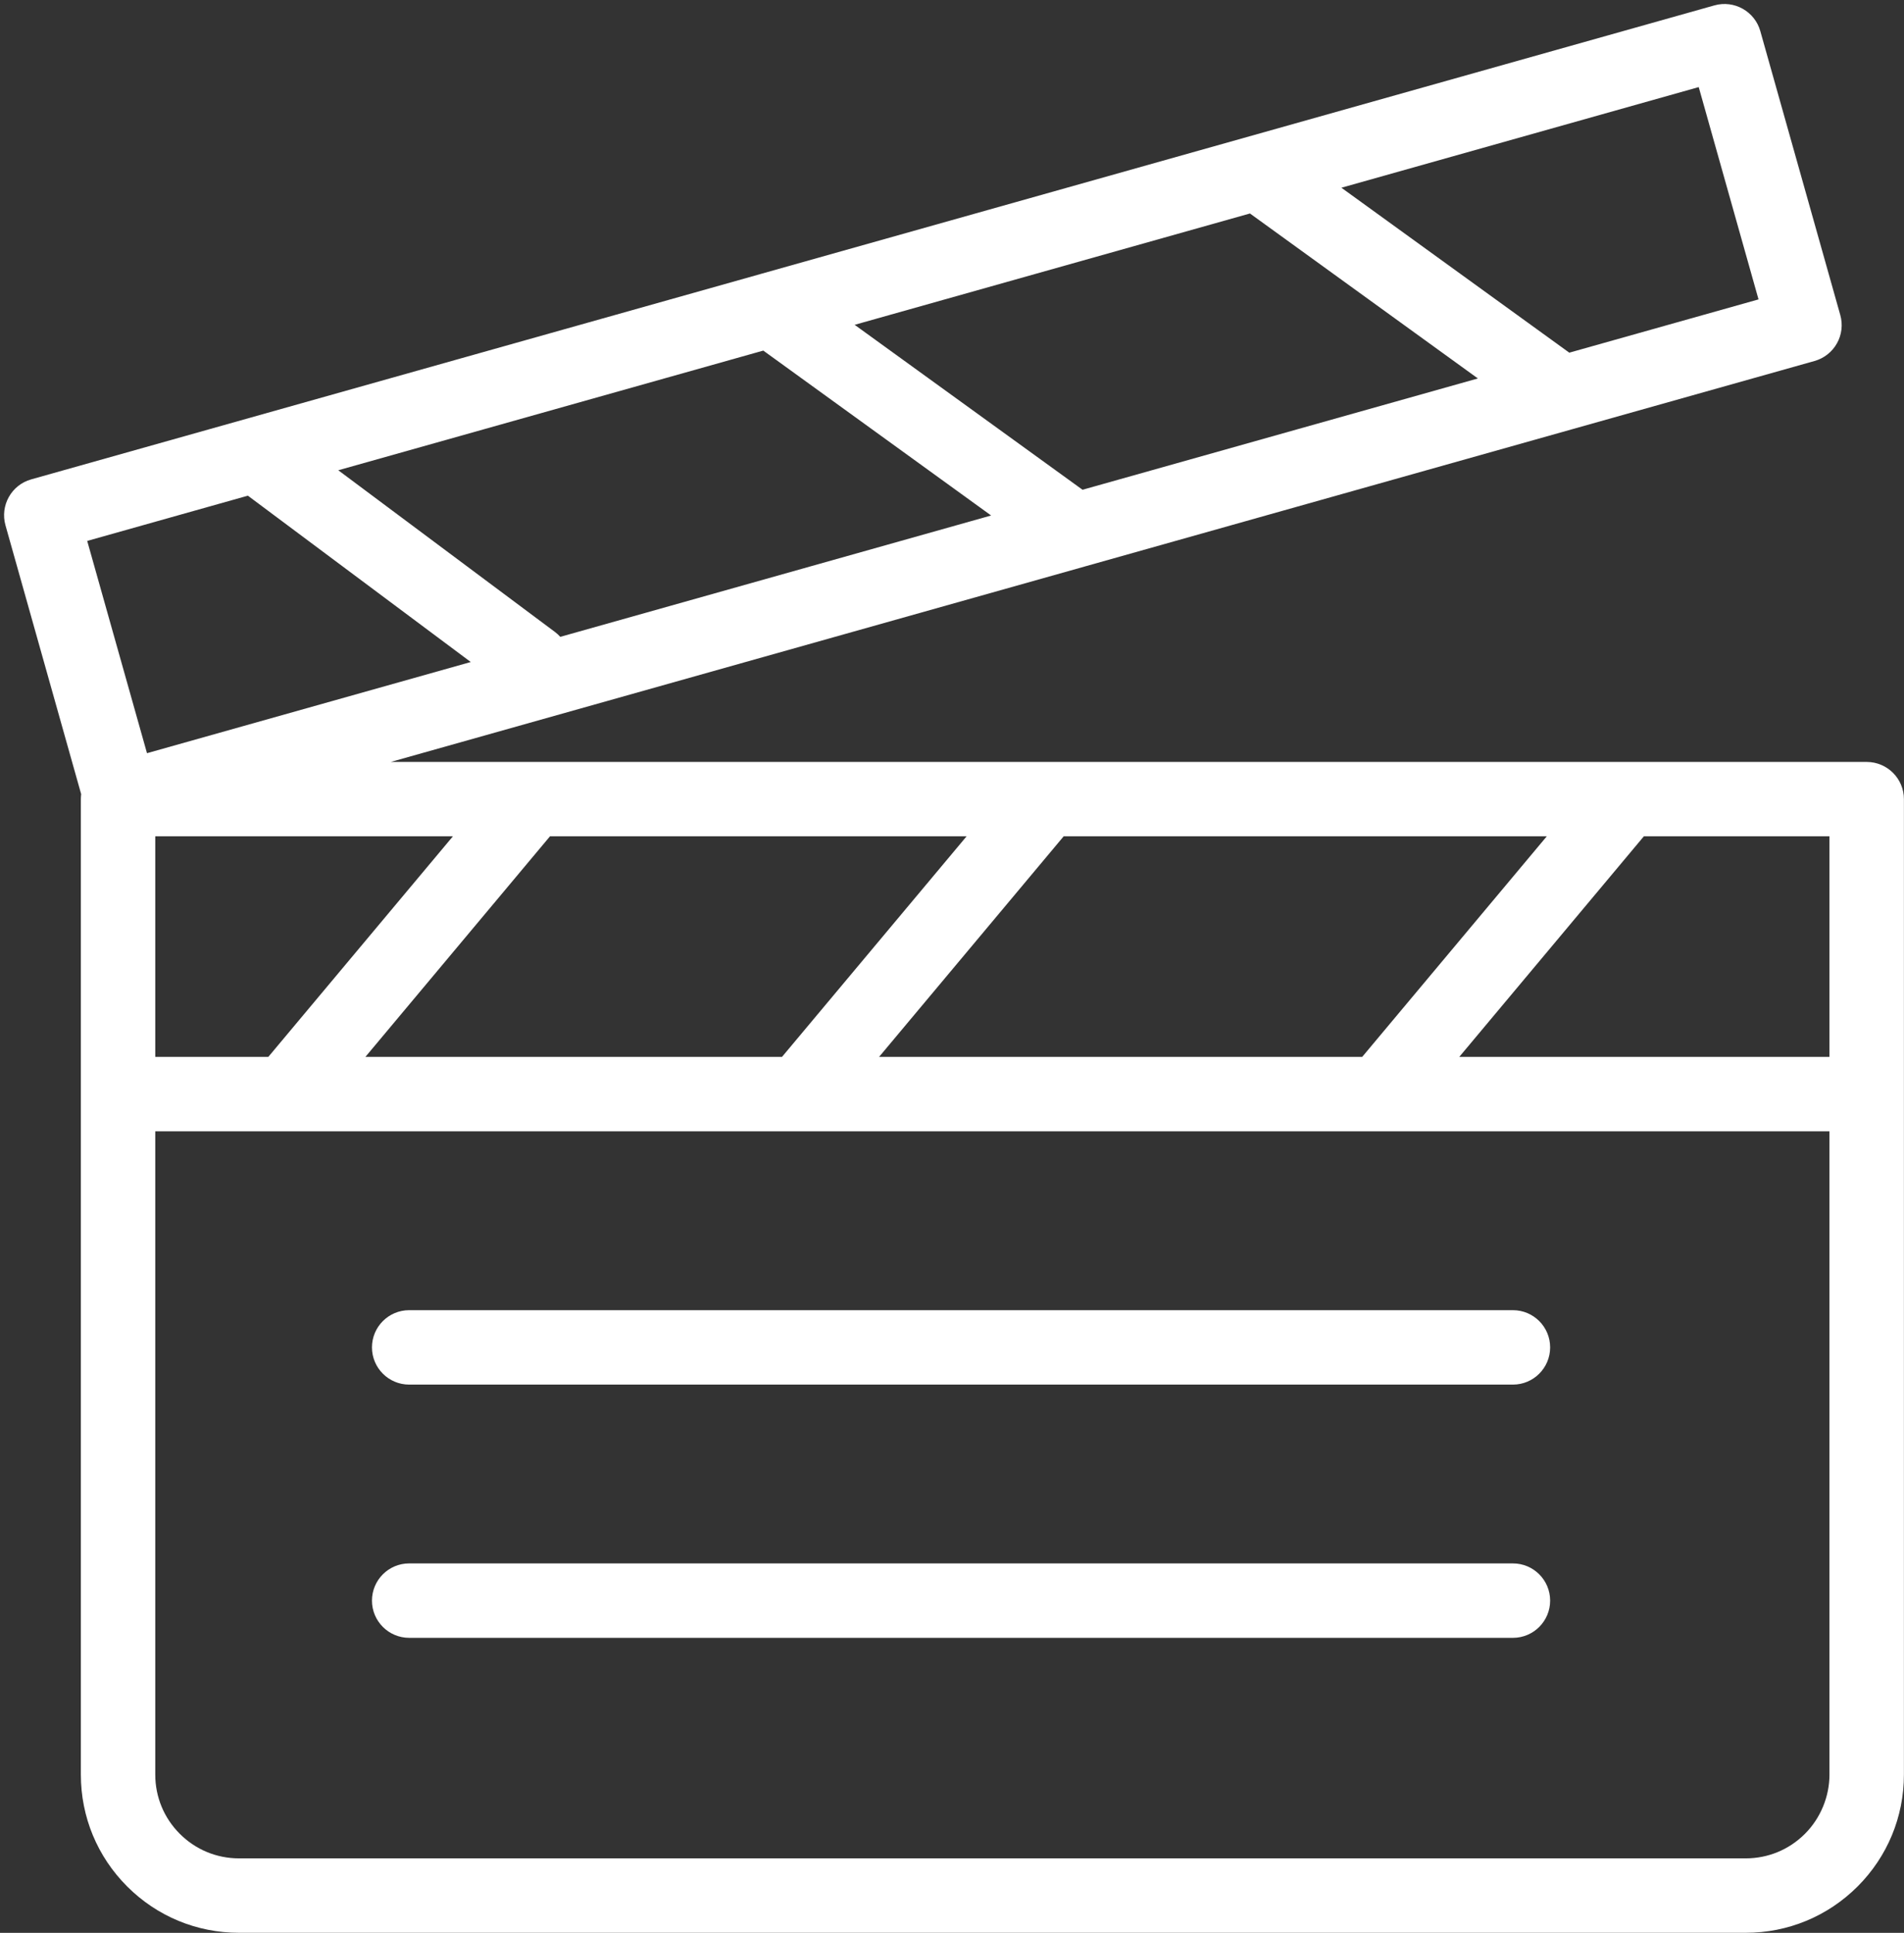
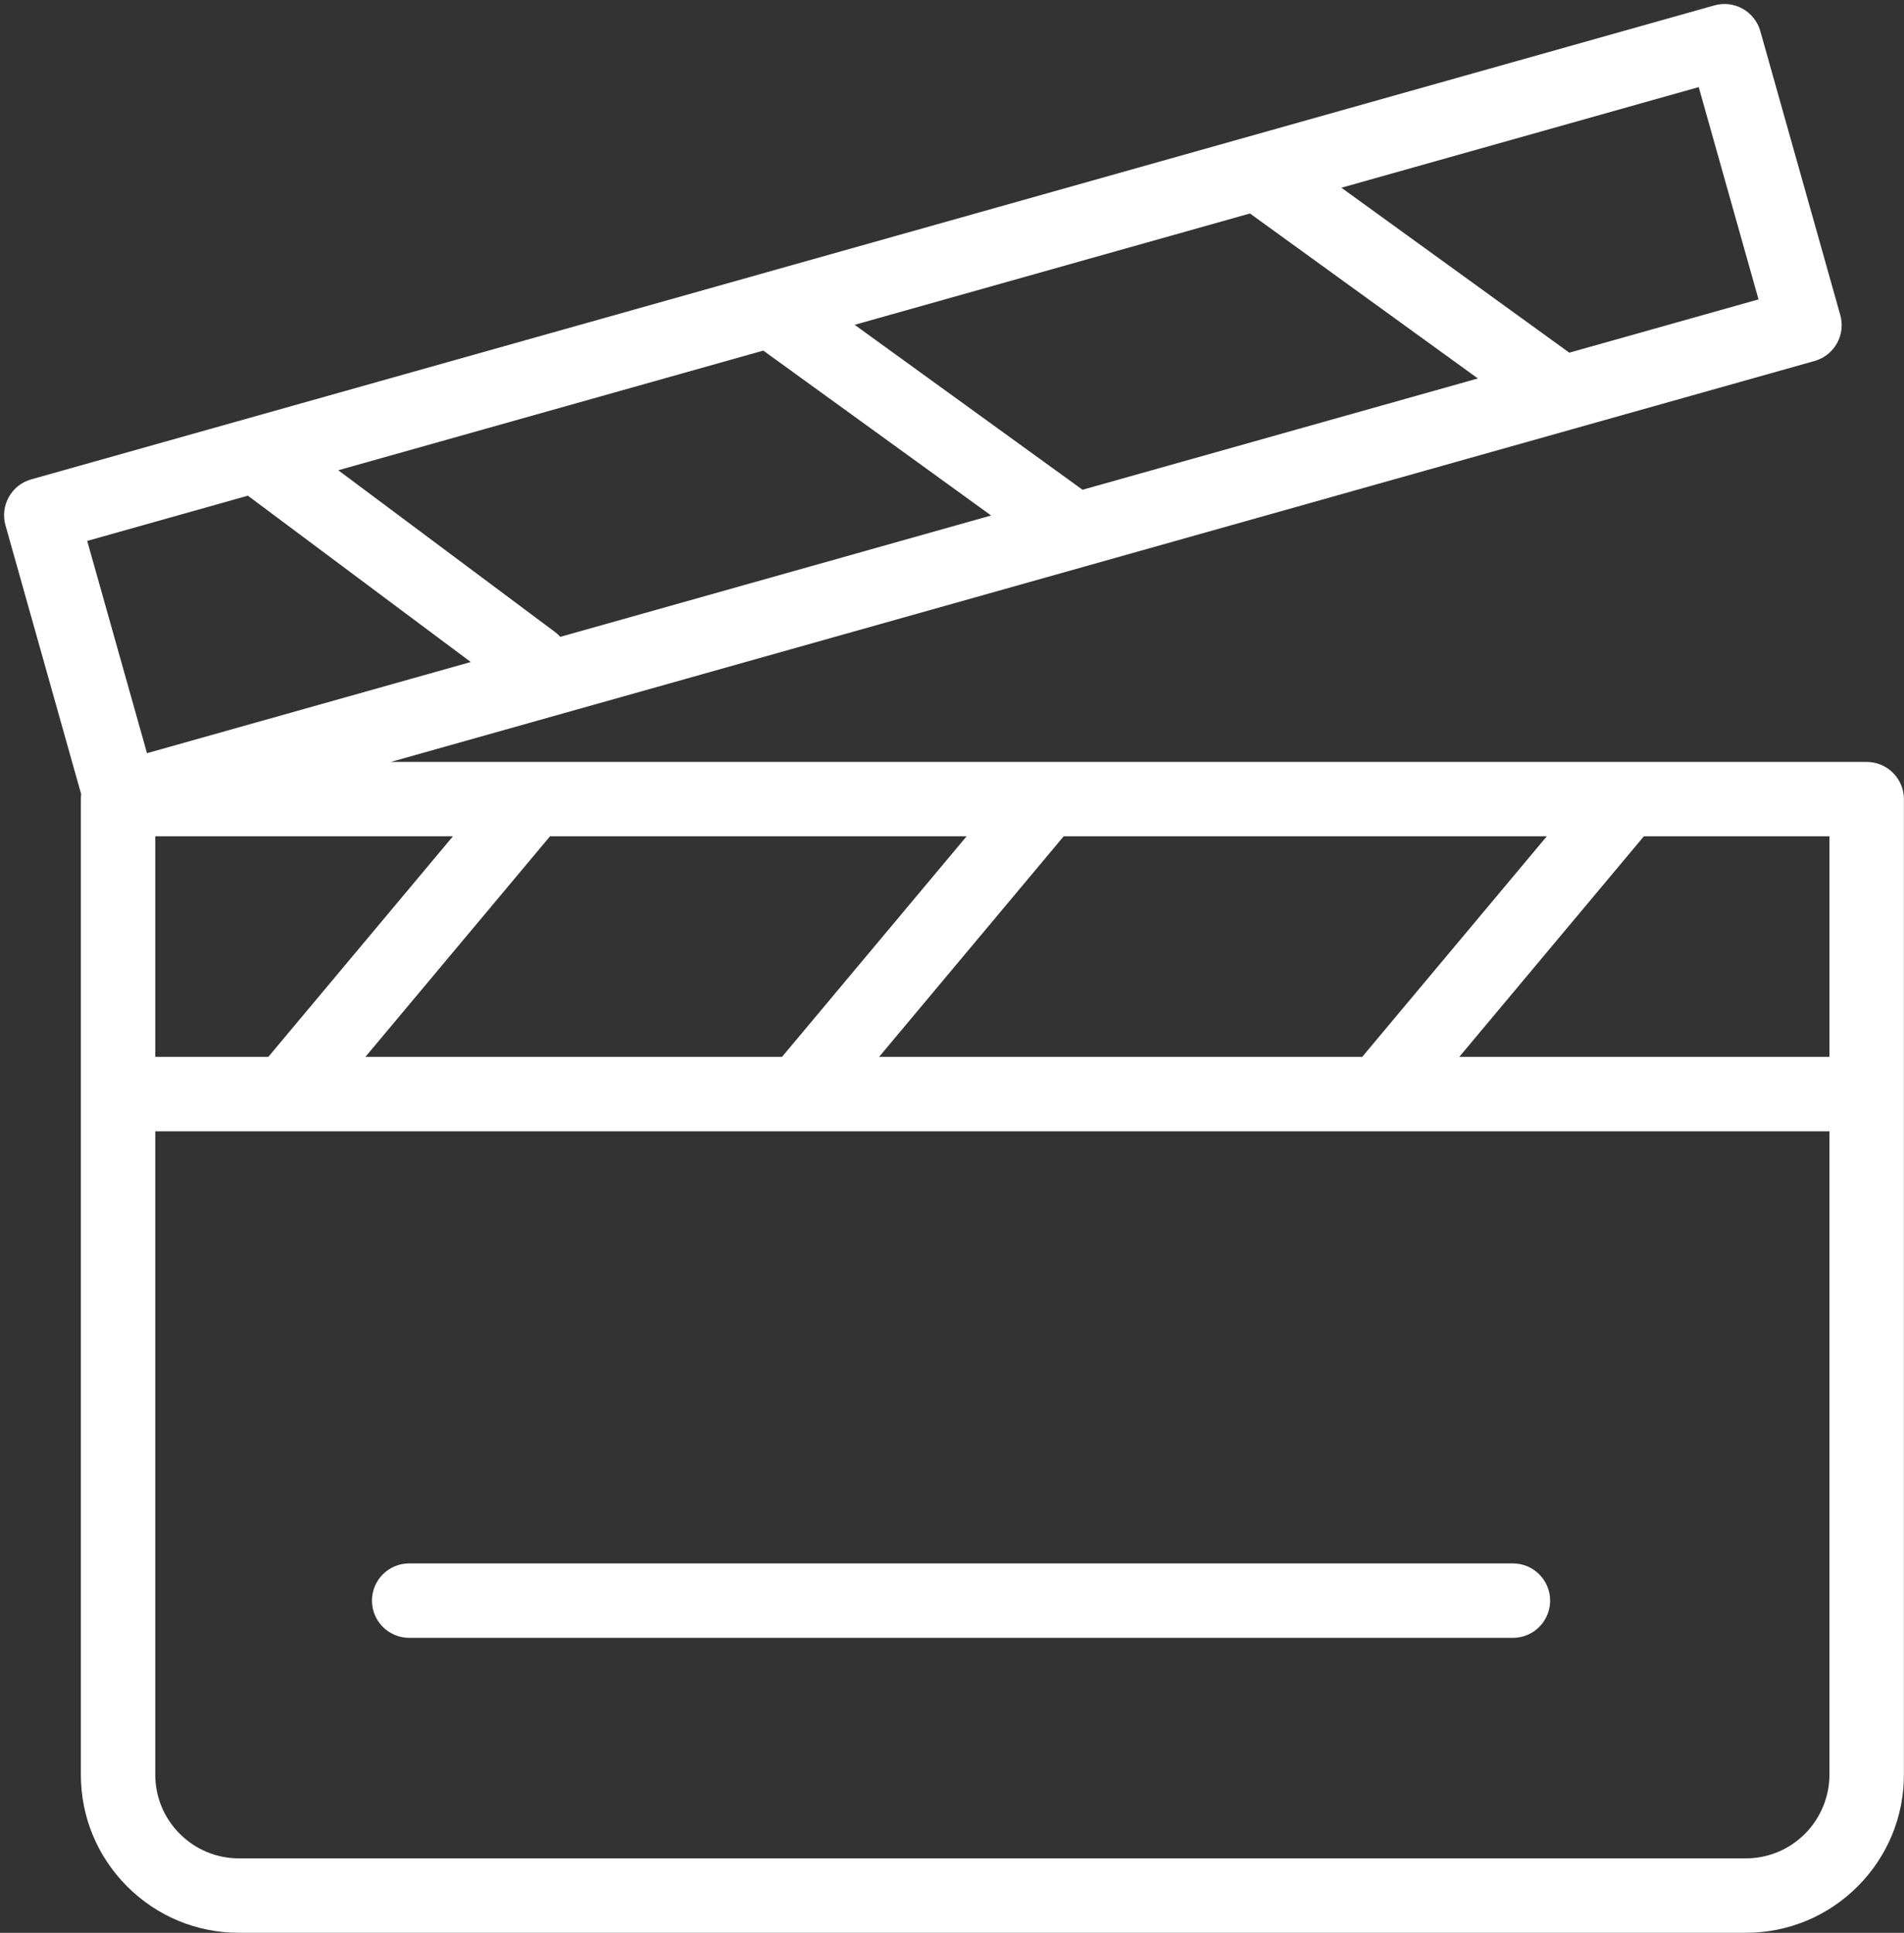
<svg xmlns="http://www.w3.org/2000/svg" data-name="Layer 1" fill="#ffffff" height="483.6" preserveAspectRatio="xMidYMid meet" version="1" viewBox="11.3 7.7 476.4 483.6" width="476.4" zoomAndPan="magnify">
  <rect x="11.3" y="7.7" width="476.4" height="483.6" fill="#333333" stroke="none" />
  <g id="change1_1">
-     <path d="M104.37,344.82c0,5.14,4.17,9.31,9.31,9.31H389.85c5.14,0,9.31-4.17,9.31-9.31s-4.17-9.31-9.31-9.31H113.68c-5.14,0-9.31,4.17-9.31,9.31Z" />
-   </g>
+     </g>
  <g id="change1_2">
    <path d="M31.61,206.39c-.05,.41-.08,.83-.08,1.25v244.07c0,10.58,4.12,20.52,11.59,27.99,7.48,7.48,17.42,11.59,27.99,11.59H448.1c10.57,0,20.51-4.12,27.99-11.59,7.47-7.48,11.59-17.42,11.59-27.99V207.65c0-5.14-4.17-9.31-9.31-9.31H109.07l173.72-48.92c.06-.02,.11-.03,.17-.05l121.55-34.23c.11-.03,.21-.06,.32-.09l60.49-17.03c2.38-.67,4.39-2.26,5.6-4.41s1.51-4.7,.84-7.08l-20.01-71.04c-1.39-4.95-6.54-7.83-11.49-6.44L201.65,76.24c-.07,.02-.13,.04-.2,.06L19.11,127.64c-4.95,1.39-7.83,6.54-6.44,11.49l18.94,67.27Zm437.44,245.32c0,5.52-2.24,10.92-6.14,14.82-3.96,3.96-9.22,6.14-14.82,6.14H71.11c-5.6,0-10.86-2.18-14.82-6.14-3.96-3.96-6.14-9.22-6.14-14.82v-160.95H469.05v160.95Zm-46.44-234.76h46.44v55.18h-92.62l46.18-55.18Zm-145.17,0h120.88l-46.18,55.18h-120.88l46.18-55.18Zm-128.53,0h104.24l-46.18,55.18H102.73l46.18-55.18Zm-24.29,0l-46.18,55.18h-28.29v-55.18H124.62ZM436.34,29.5l14.96,53.11-47.35,13.33-57.02-41.27,89.41-25.18Zm-112.28,31.62l57.02,41.27-98.92,27.85-57.02-41.27,98.92-27.86Zm-121.79,34.29l57.02,41.27-107.8,30.36c-.4-.44-.85-.86-1.35-1.23l-54.2-40.45,106.34-29.94Zm-128.95,36.31l55.77,41.62-81.01,22.81-14.96-53.11,40.2-11.32Z" />
  </g>
  <g id="change1_3">
    <path d="M389.85,398.87H113.68c-5.14,0-9.31,4.17-9.31,9.31s4.17,9.31,9.31,9.31H389.85c5.14,0,9.31-4.17,9.31-9.31s-4.17-9.31-9.31-9.31Z" />
  </g>
</svg>